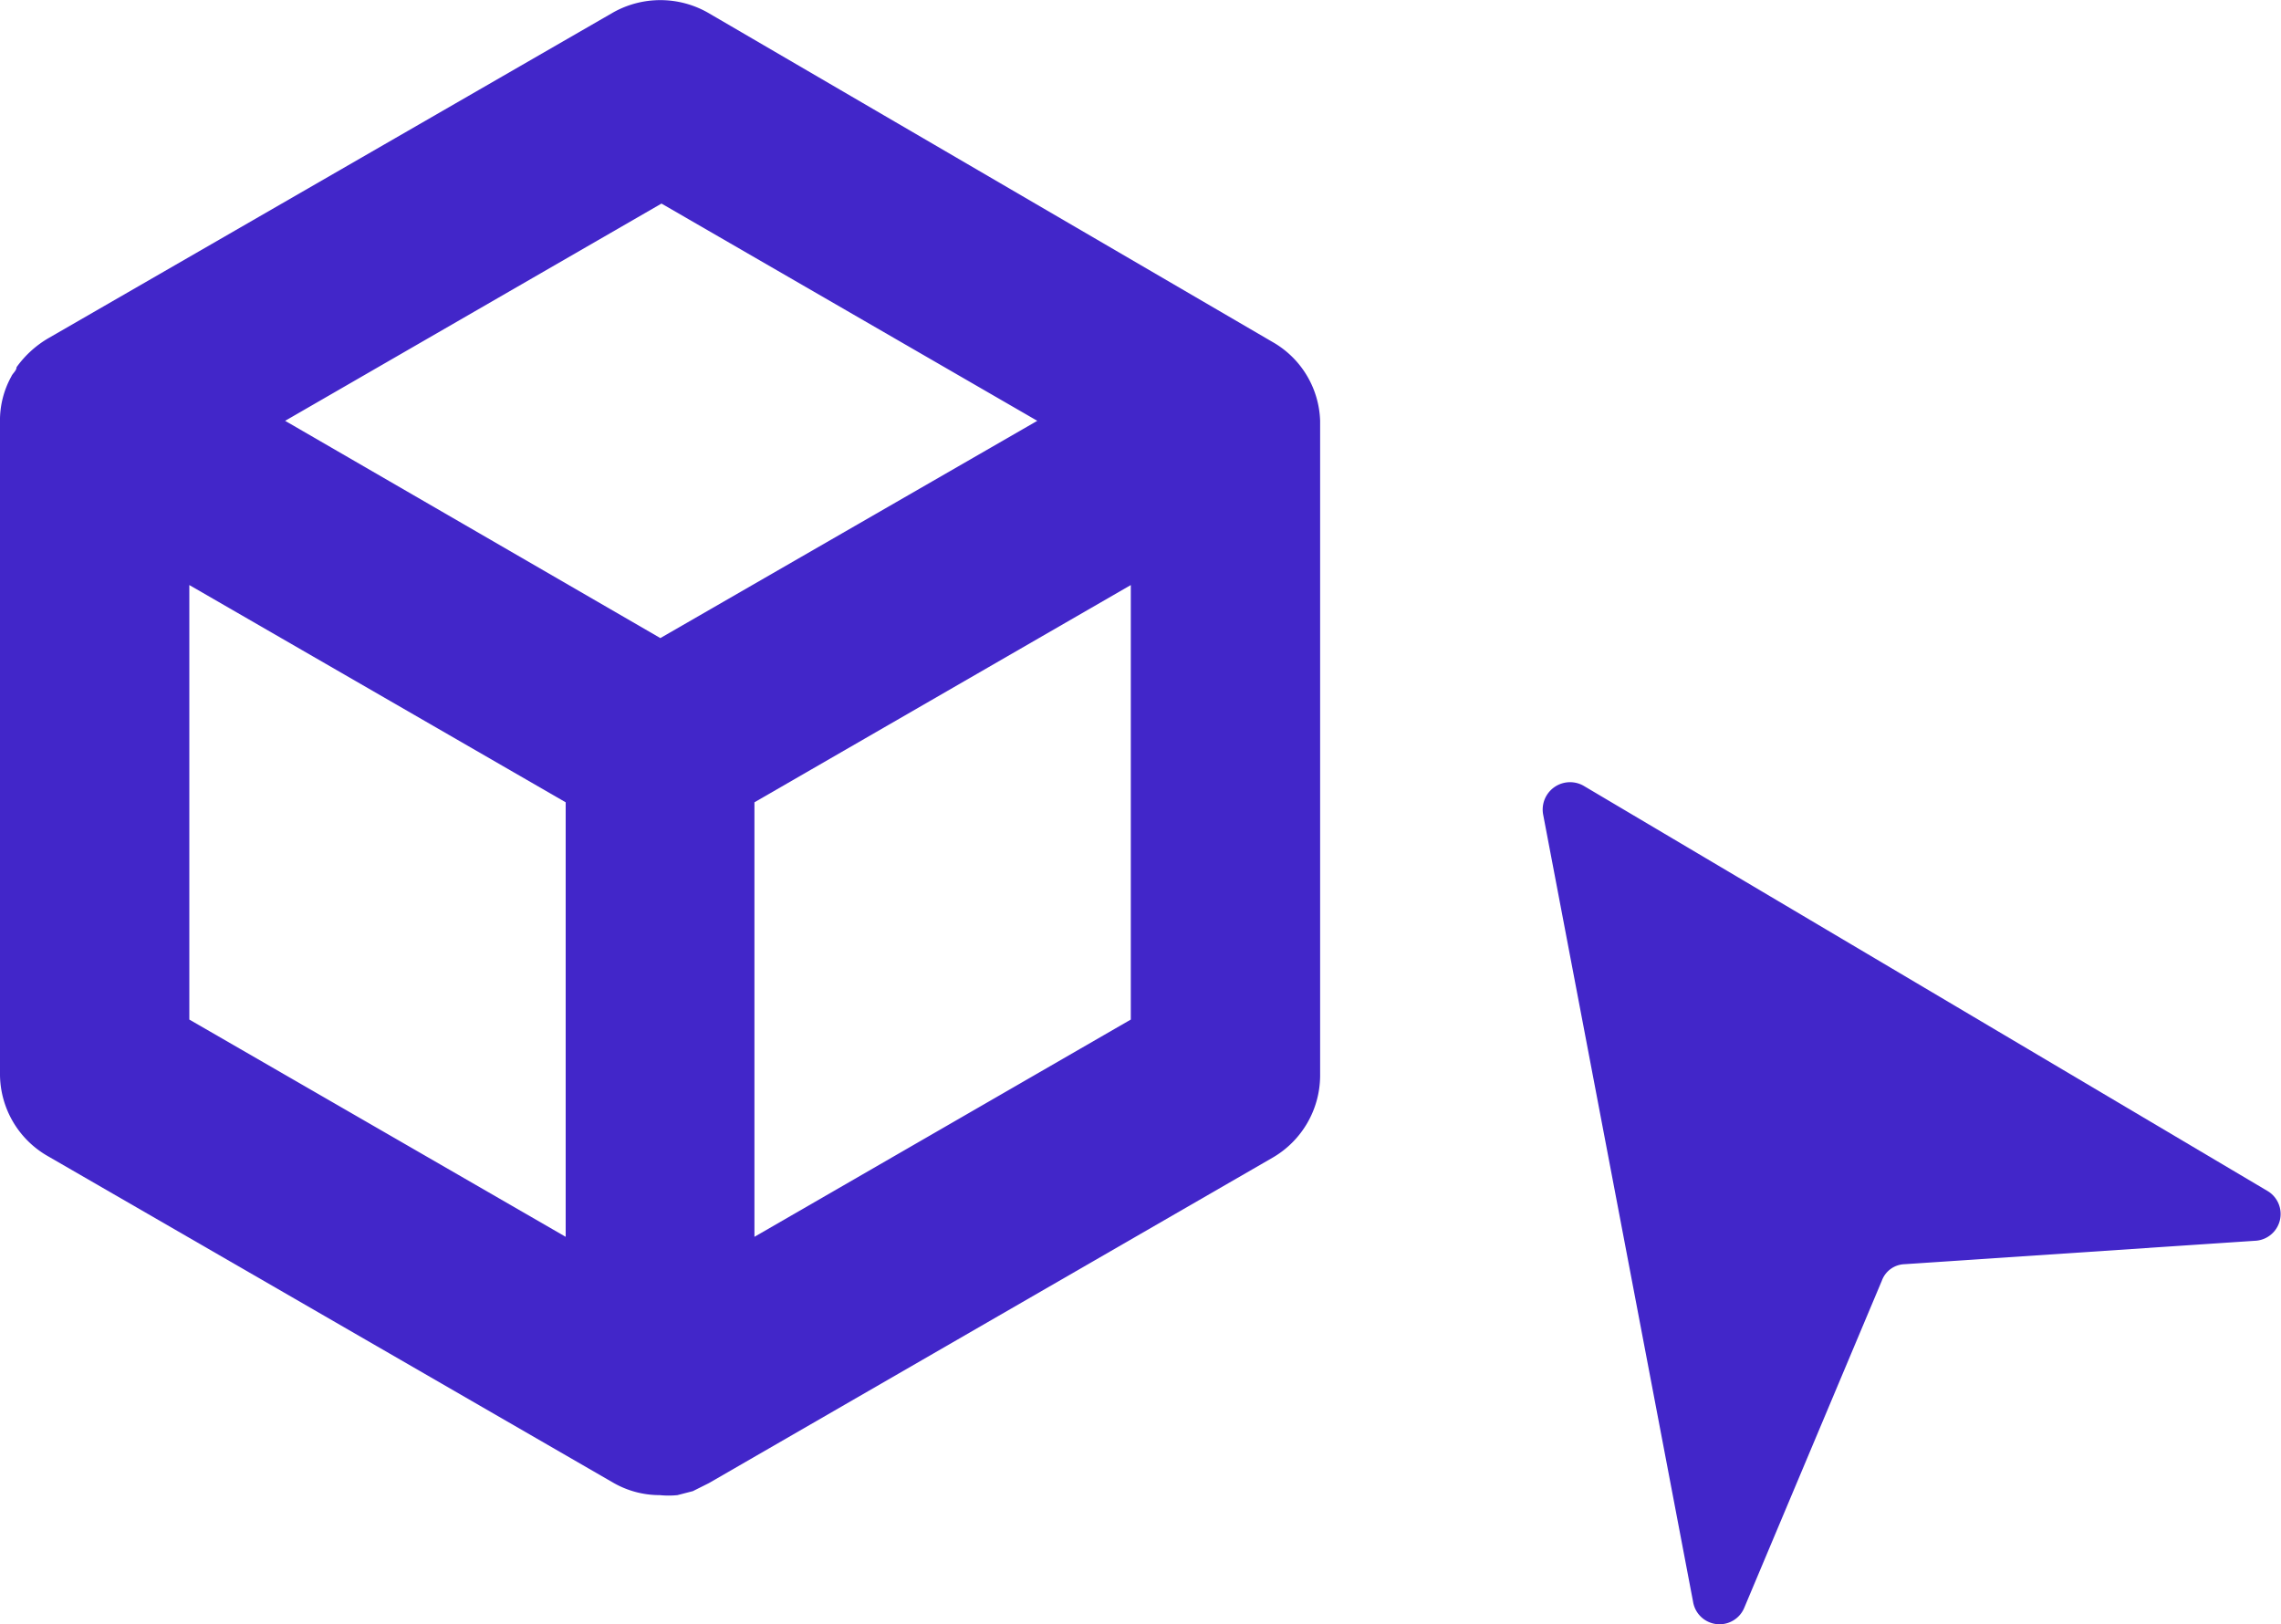
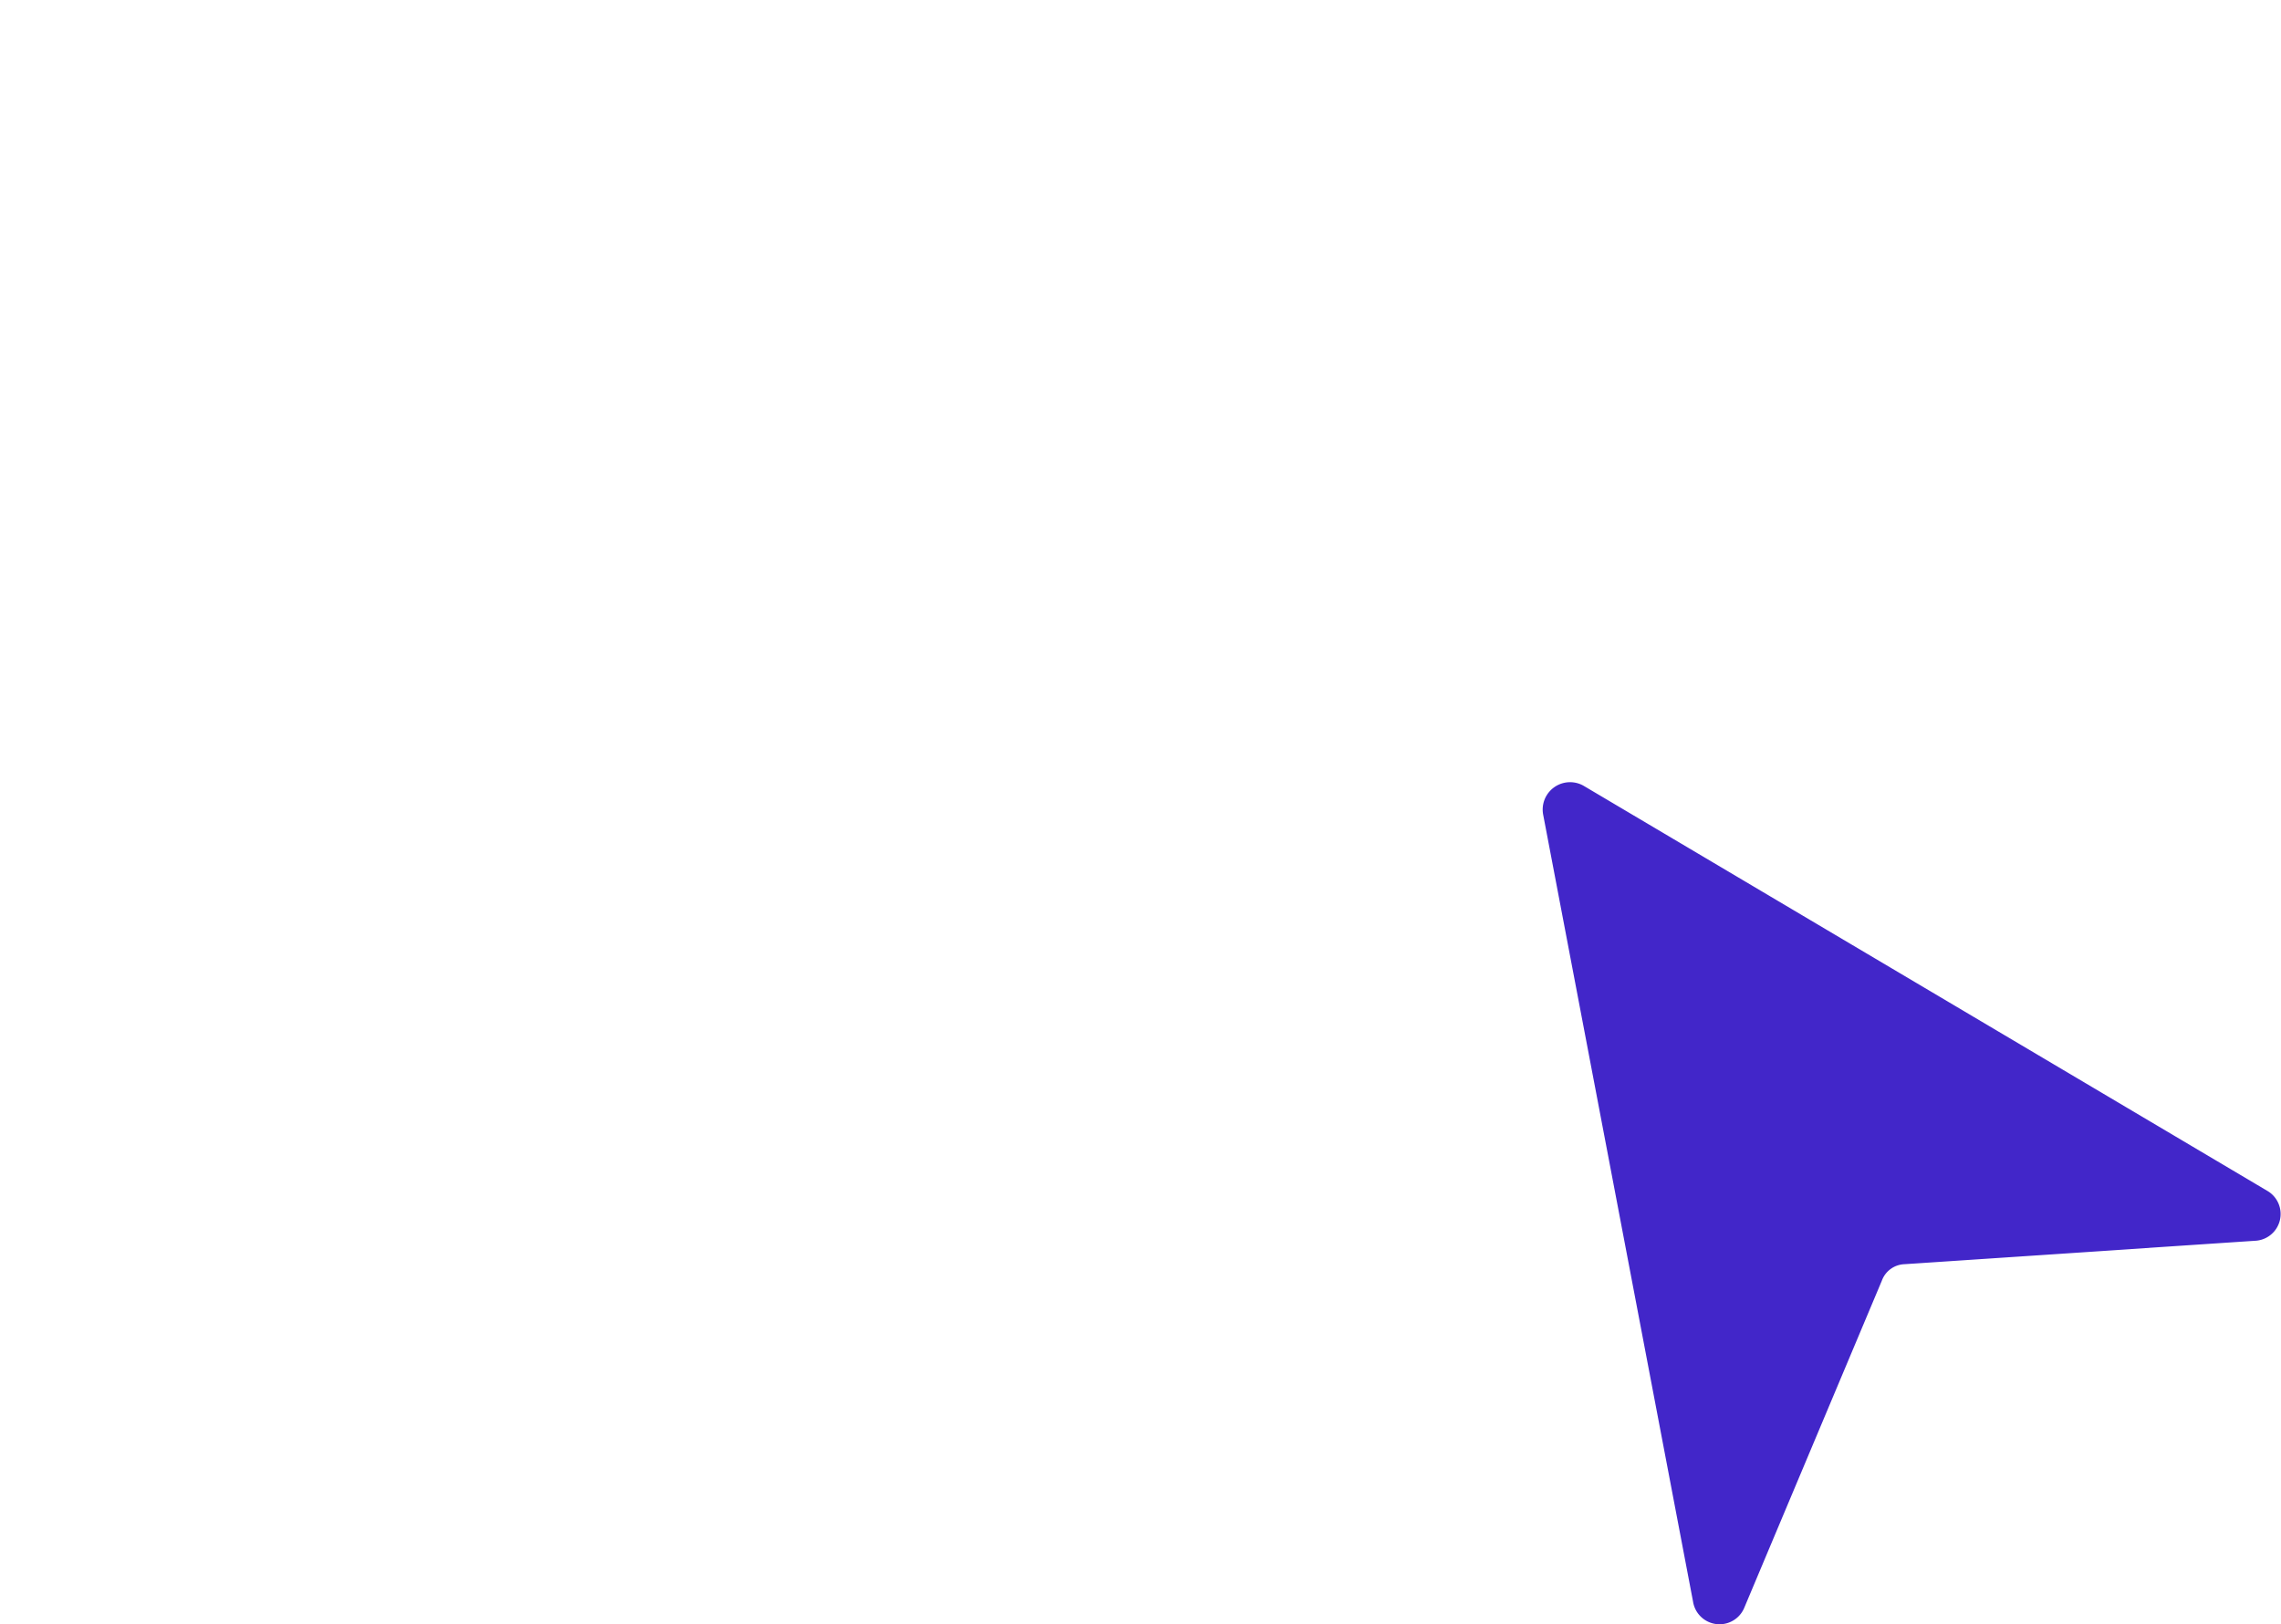
<svg xmlns="http://www.w3.org/2000/svg" viewBox="0 0 40 28.48">
  <defs>
    <style>.cls-1{fill:#4226c9;}</style>
  </defs>
  <g id="Layer_2" data-name="Layer 2">
    <g id="Layer_1-2" data-name="Layer 1">
      <g id="graphics">
-         <path class="cls-1" d="M22.32,6,12.41.22a1.69,1.69,0,0,0-1.66,0L.85,5.93a1.81,1.81,0,0,0-.56.51c0,.06-.07.11-.09.16a1.59,1.59,0,0,0-.2.81v11.4a1.66,1.66,0,0,0,.83,1.46L10.75,26a1.63,1.63,0,0,0,.82.22,1.55,1.55,0,0,0,.31,0l.27-.07.28-.14,9.89-5.71a1.67,1.67,0,0,0,.83-1.44V7.38A1.65,1.65,0,0,0,22.32,6ZM9.92,21.69l-6.6-3.81V10.26l6.6,3.81Zm1.66-10.5L5,7.38l6.6-3.81,6.59,3.81Zm1.65,10.5V14.07l6.6-3.81v7.62Z" />
        <path class="cls-1" d="M39.77,20.89l-12-7.11a.48.48,0,0,0-.71.5l2.63,13.81a.47.47,0,0,0,.9.1L33,22.46a.44.44,0,0,1,.4-.29l6.13-.41A.47.47,0,0,0,39.77,20.89Z" />
      </g>
    </g>
  </g>
</svg>